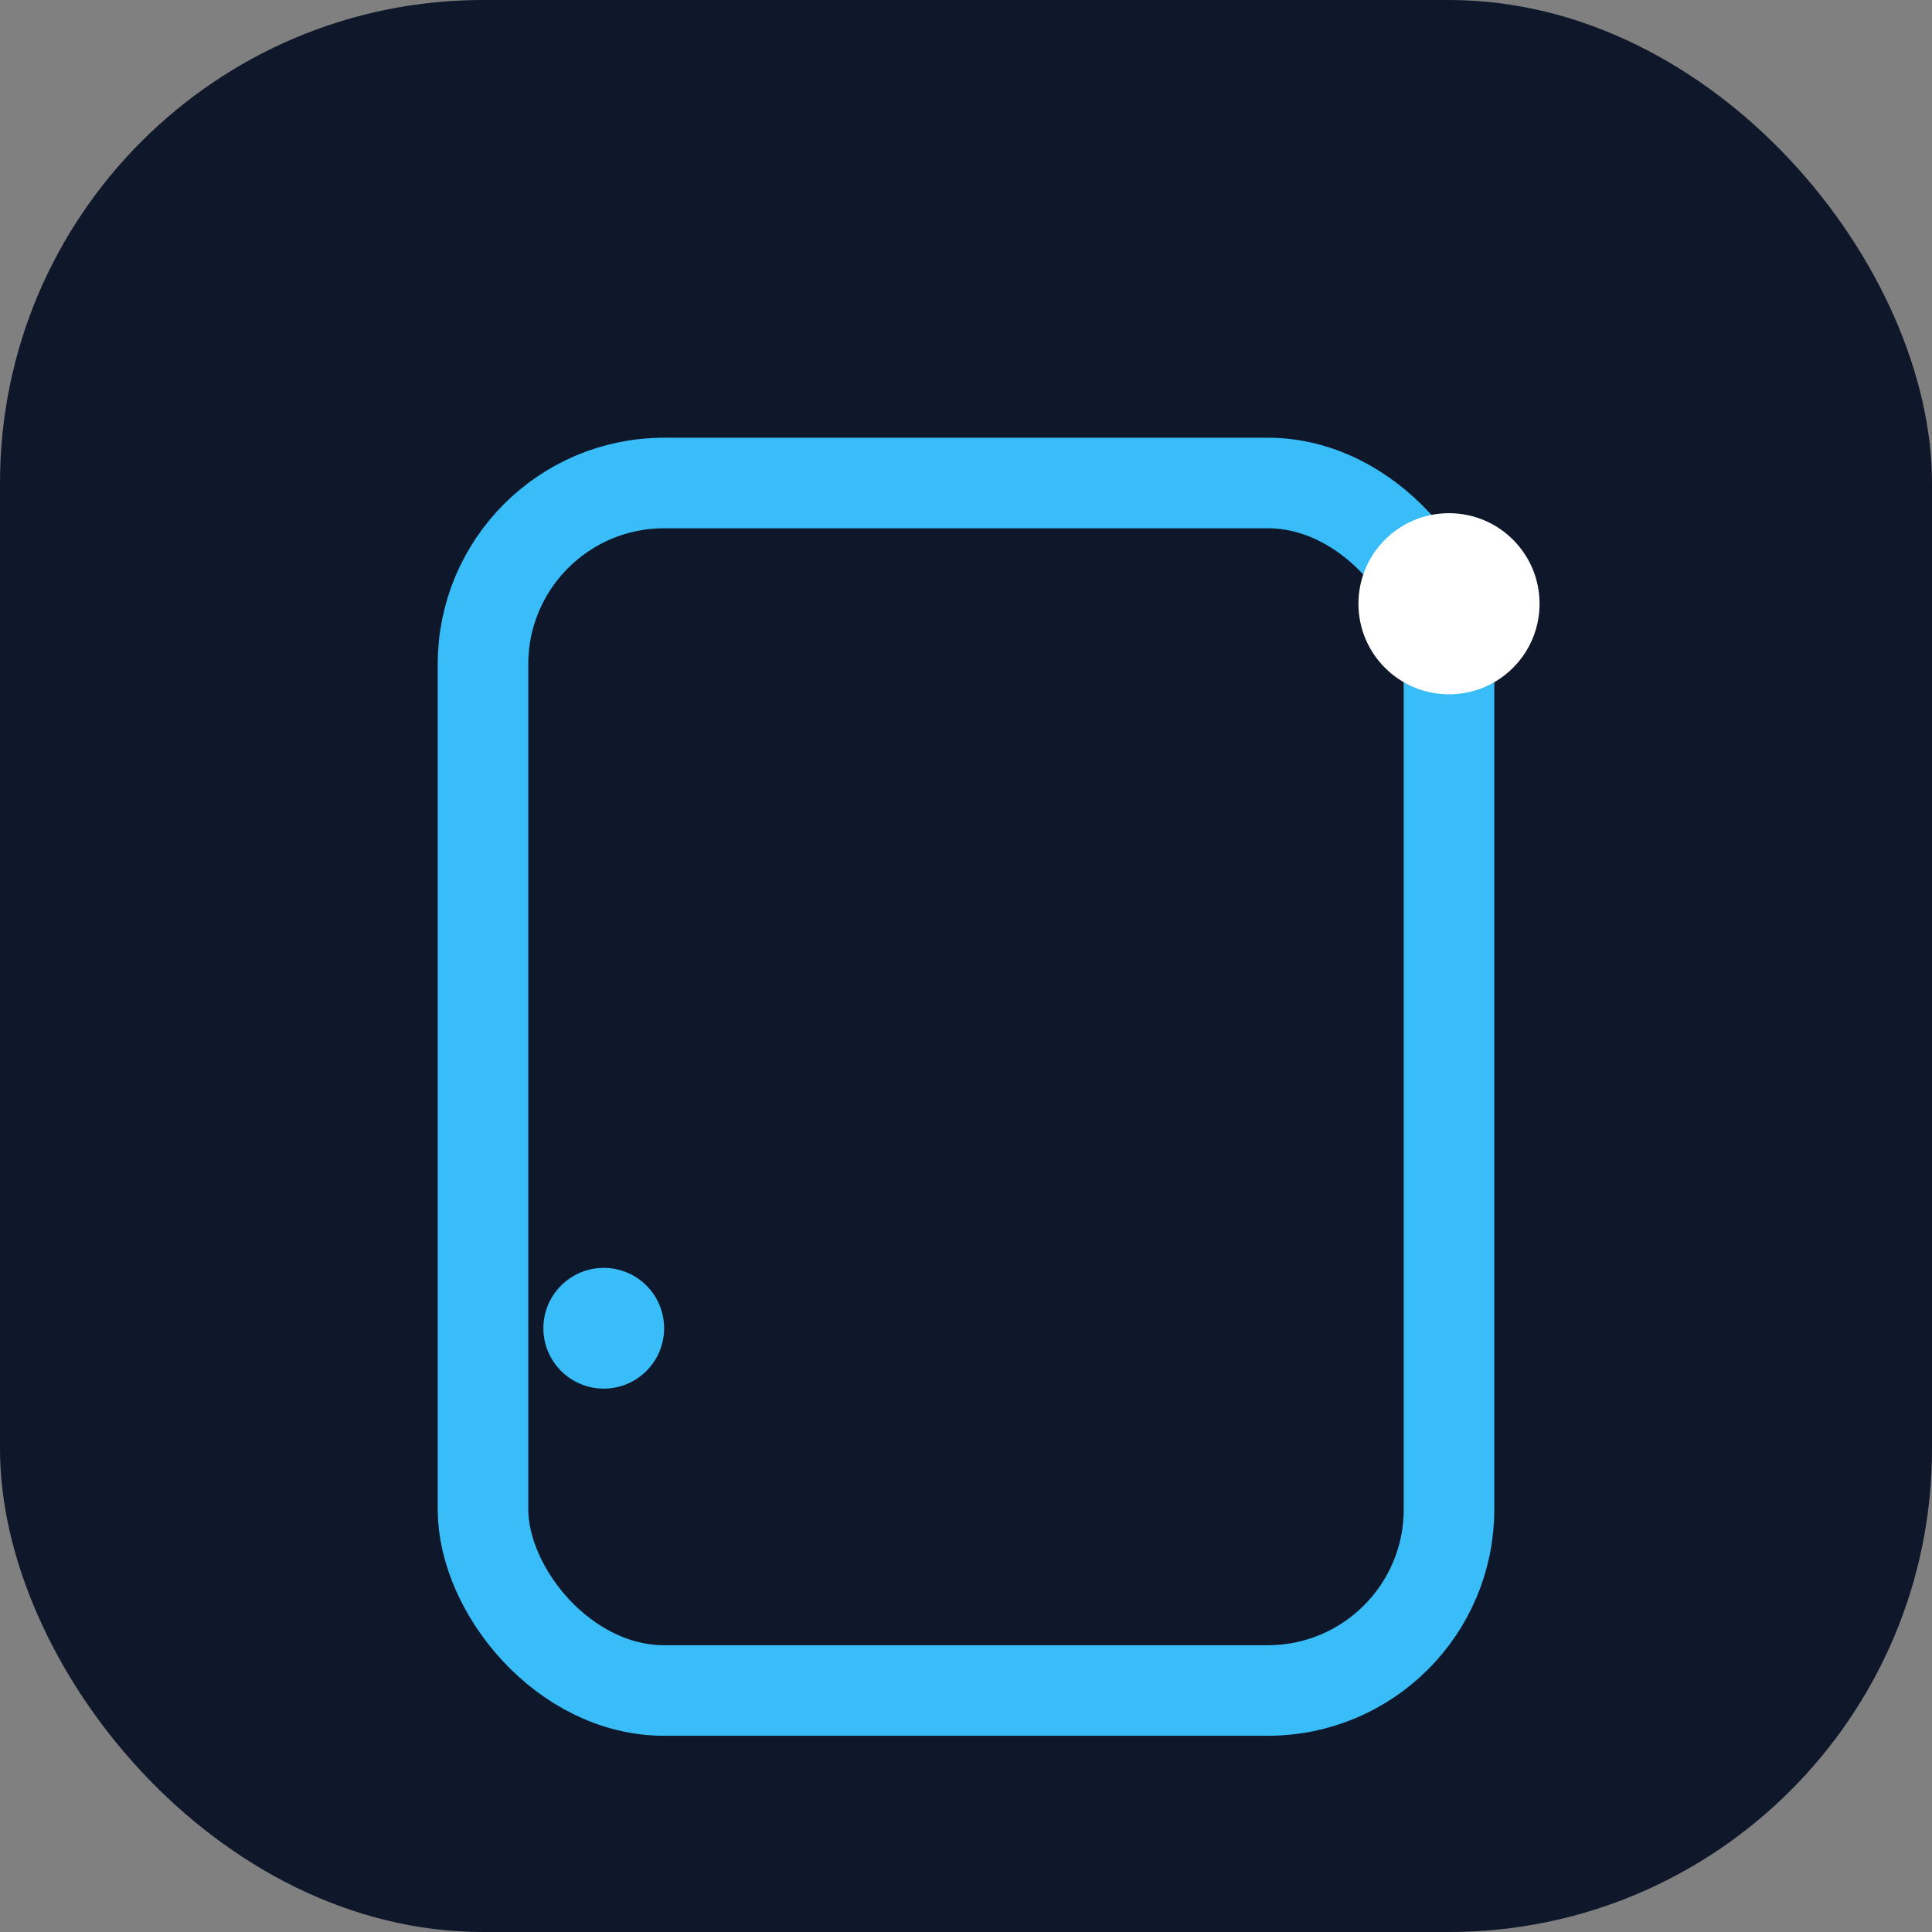
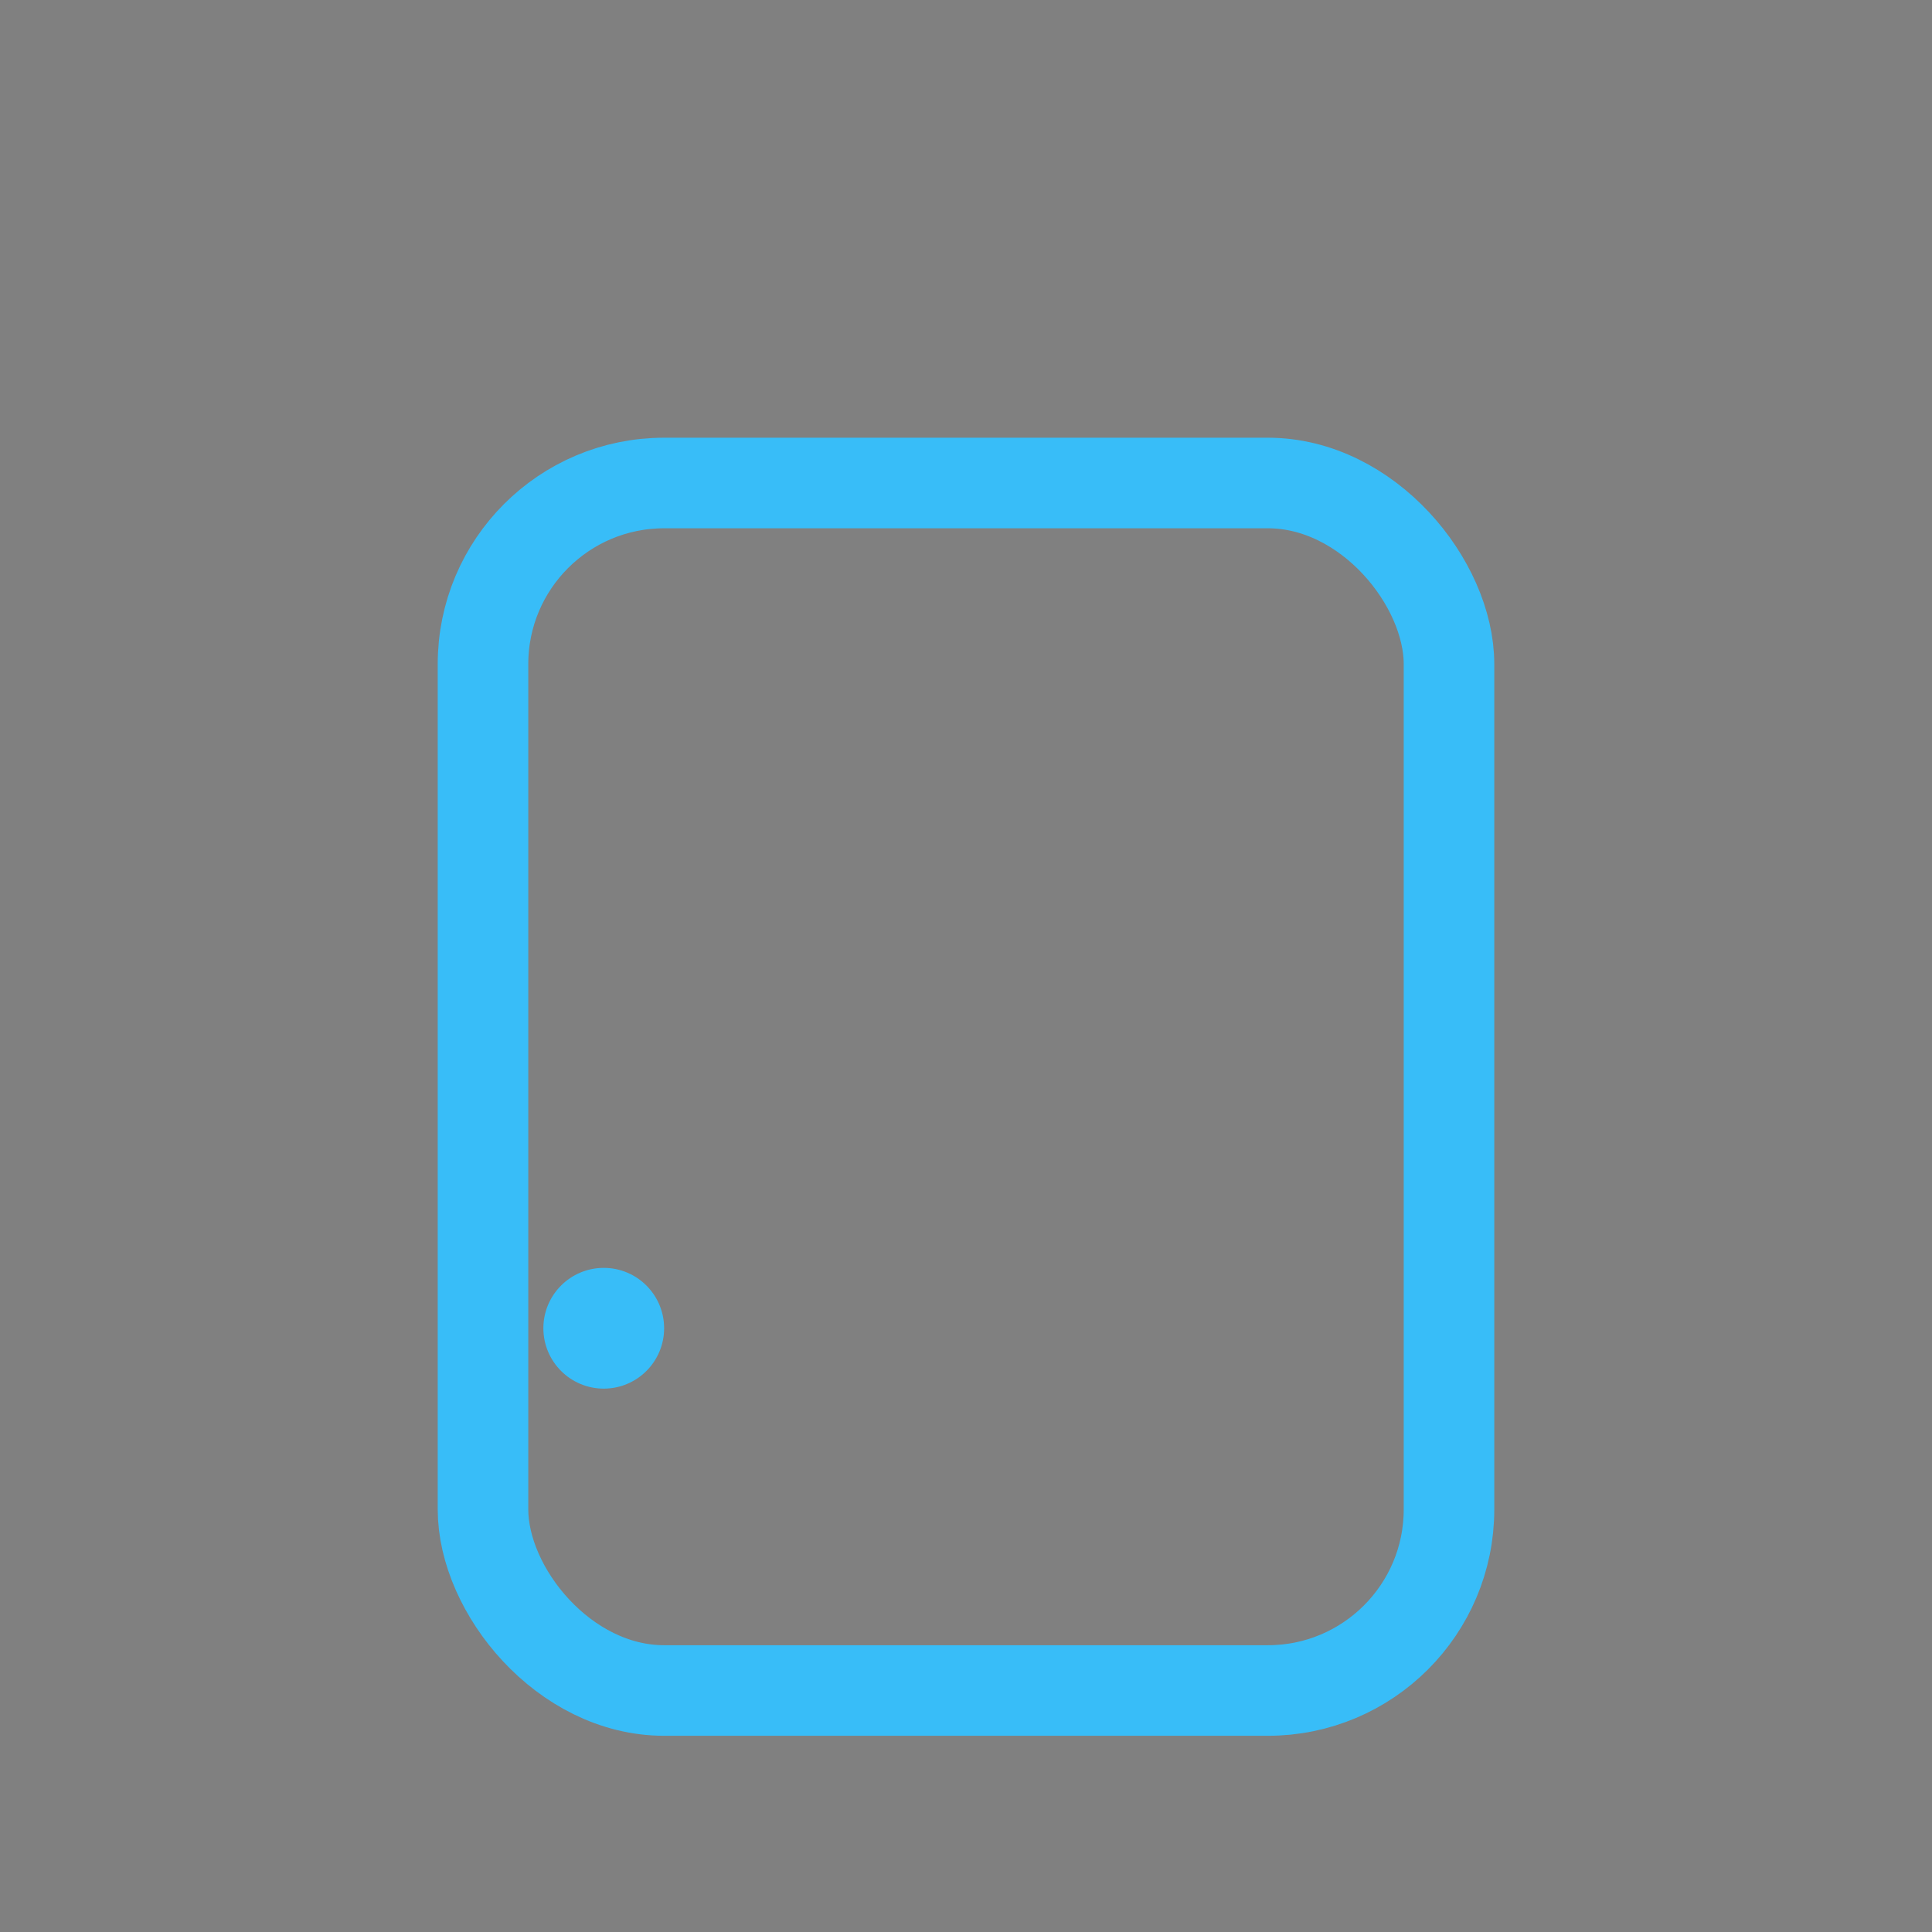
<svg xmlns="http://www.w3.org/2000/svg" viewBox="0 0 64 64">
  <rect x="0" y="0" width="64" height="64" fill="#808080" stroke="none" />
-   <rect width="64" height="64" rx="16" fill="#0f172a" />
  <rect x="16" y="16" width="32" height="40" rx="6" fill="none" stroke="#38bdf8" stroke-width="3" />
-   <circle cx="48" cy="20" r="3" fill="#fff" />
  <circle cx="20" cy="44" r="2" fill="#38bdf8" />
</svg>